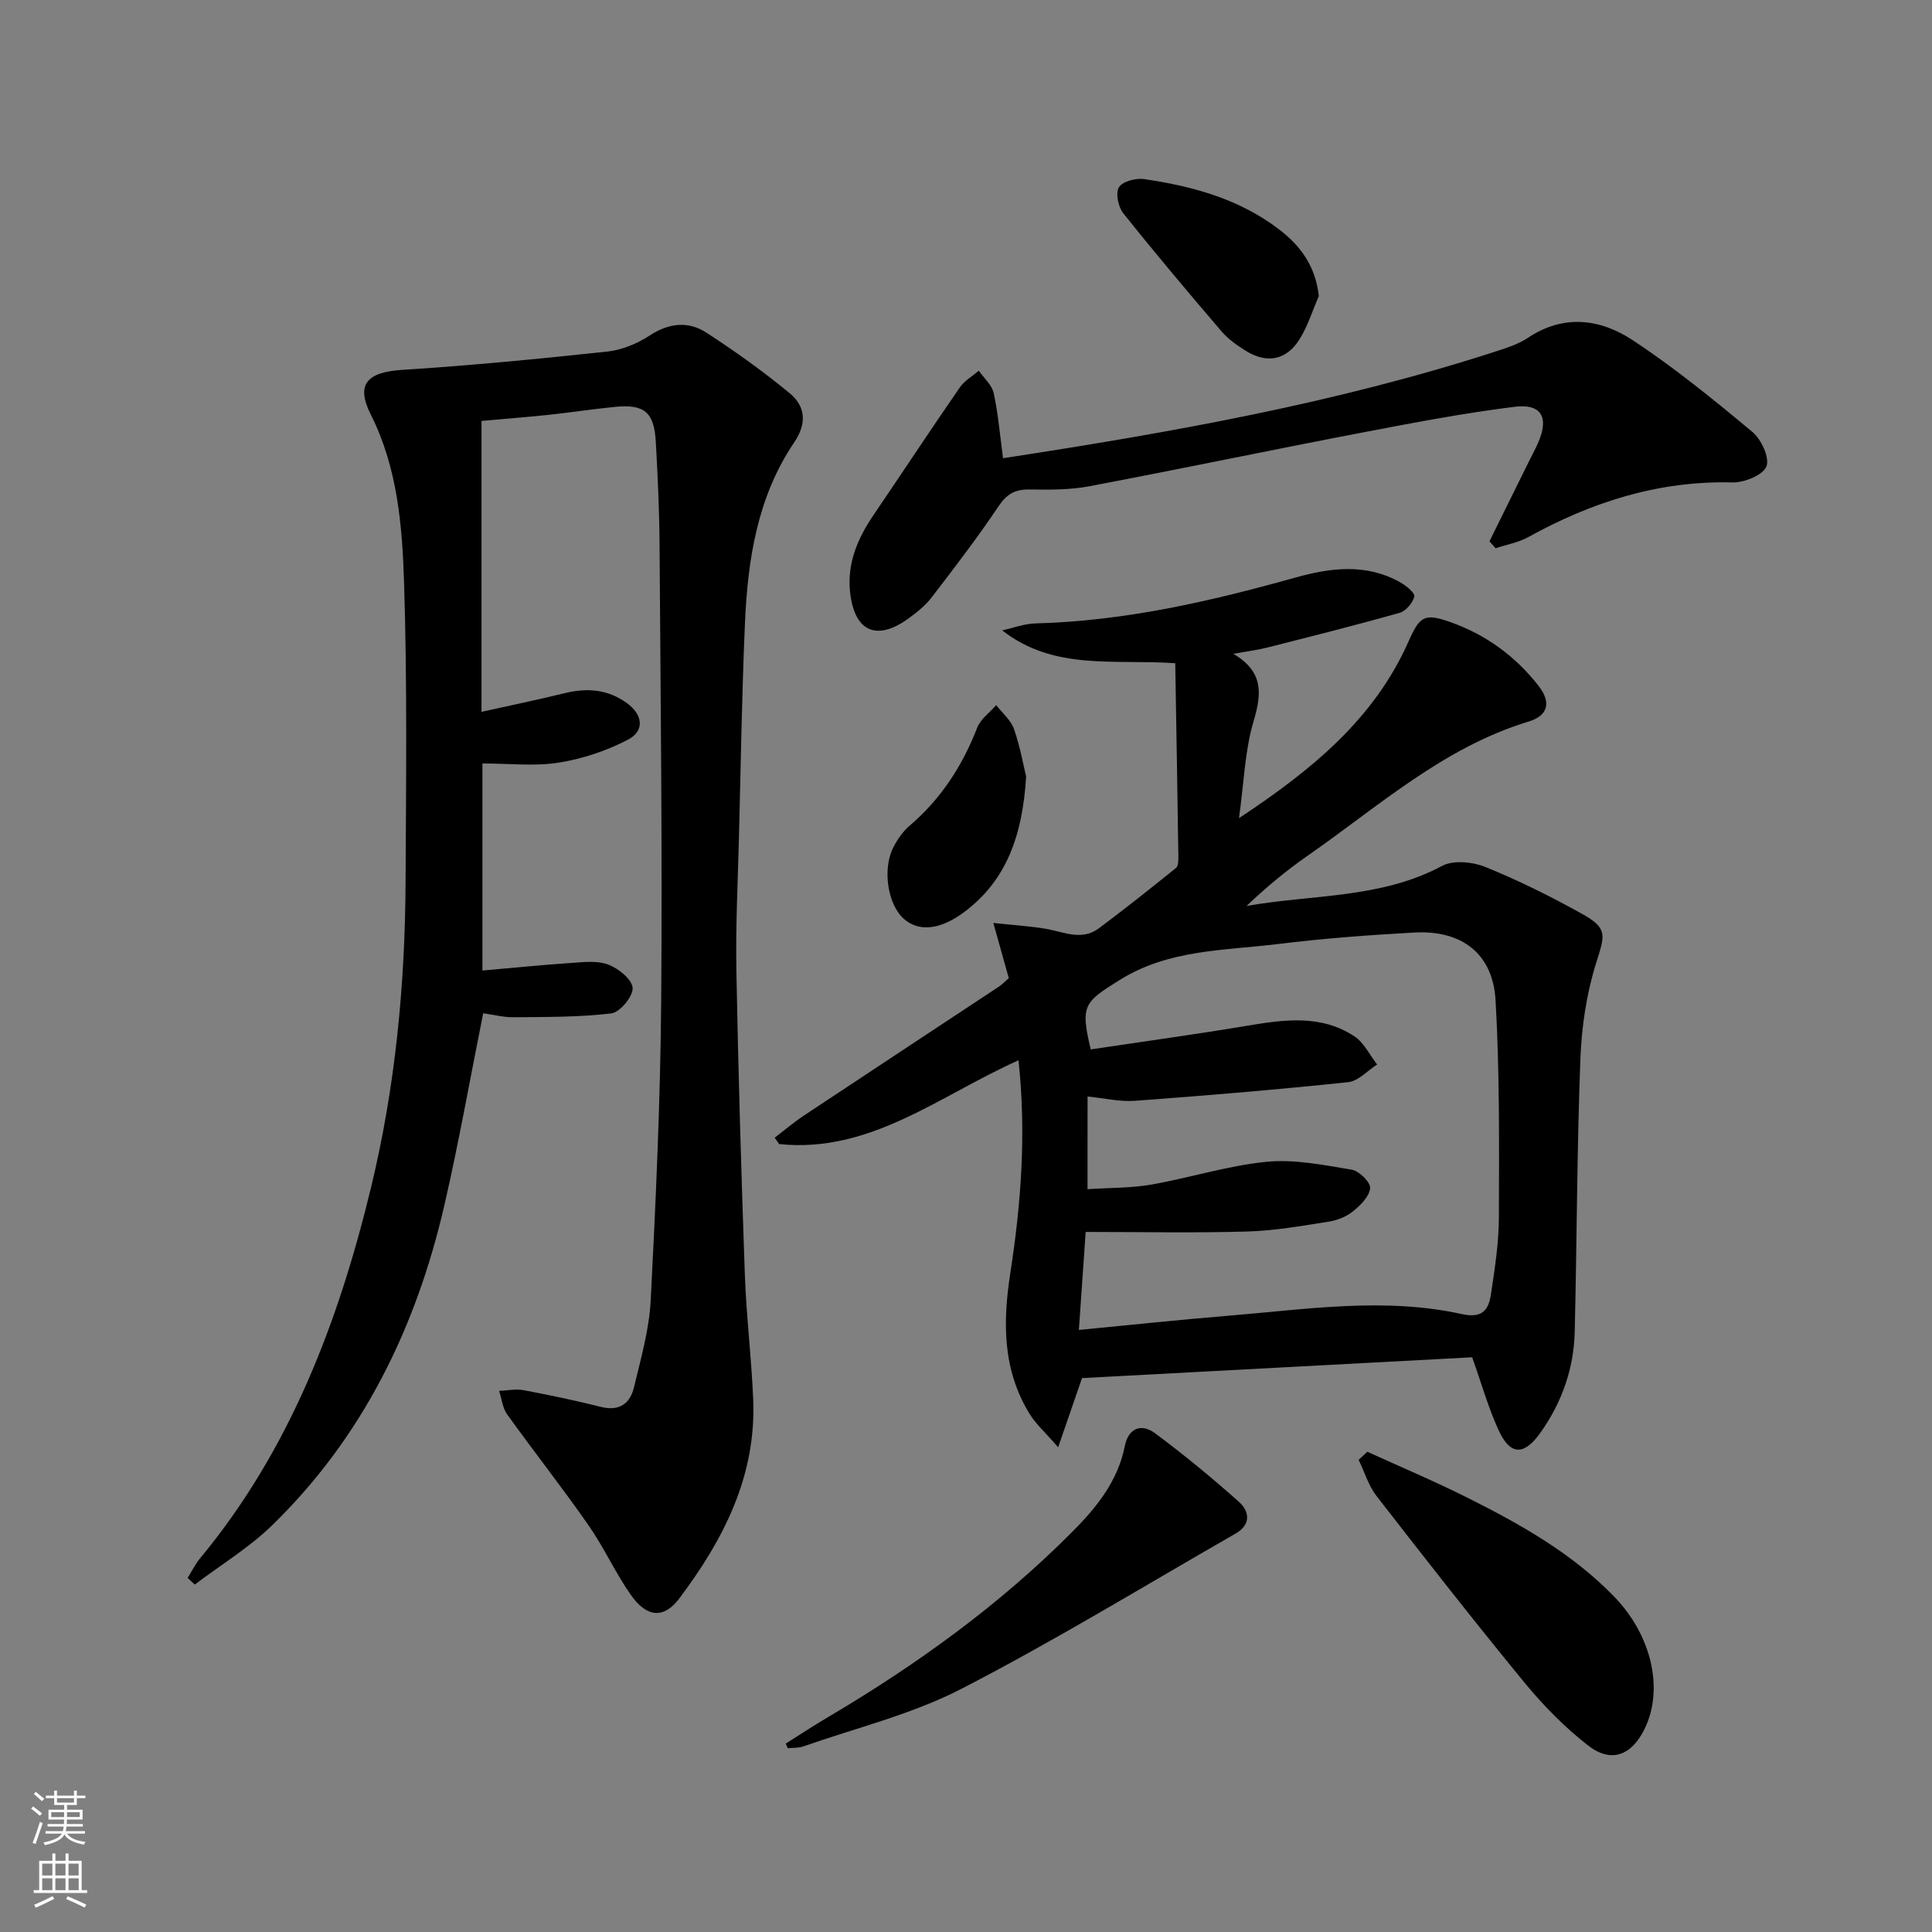
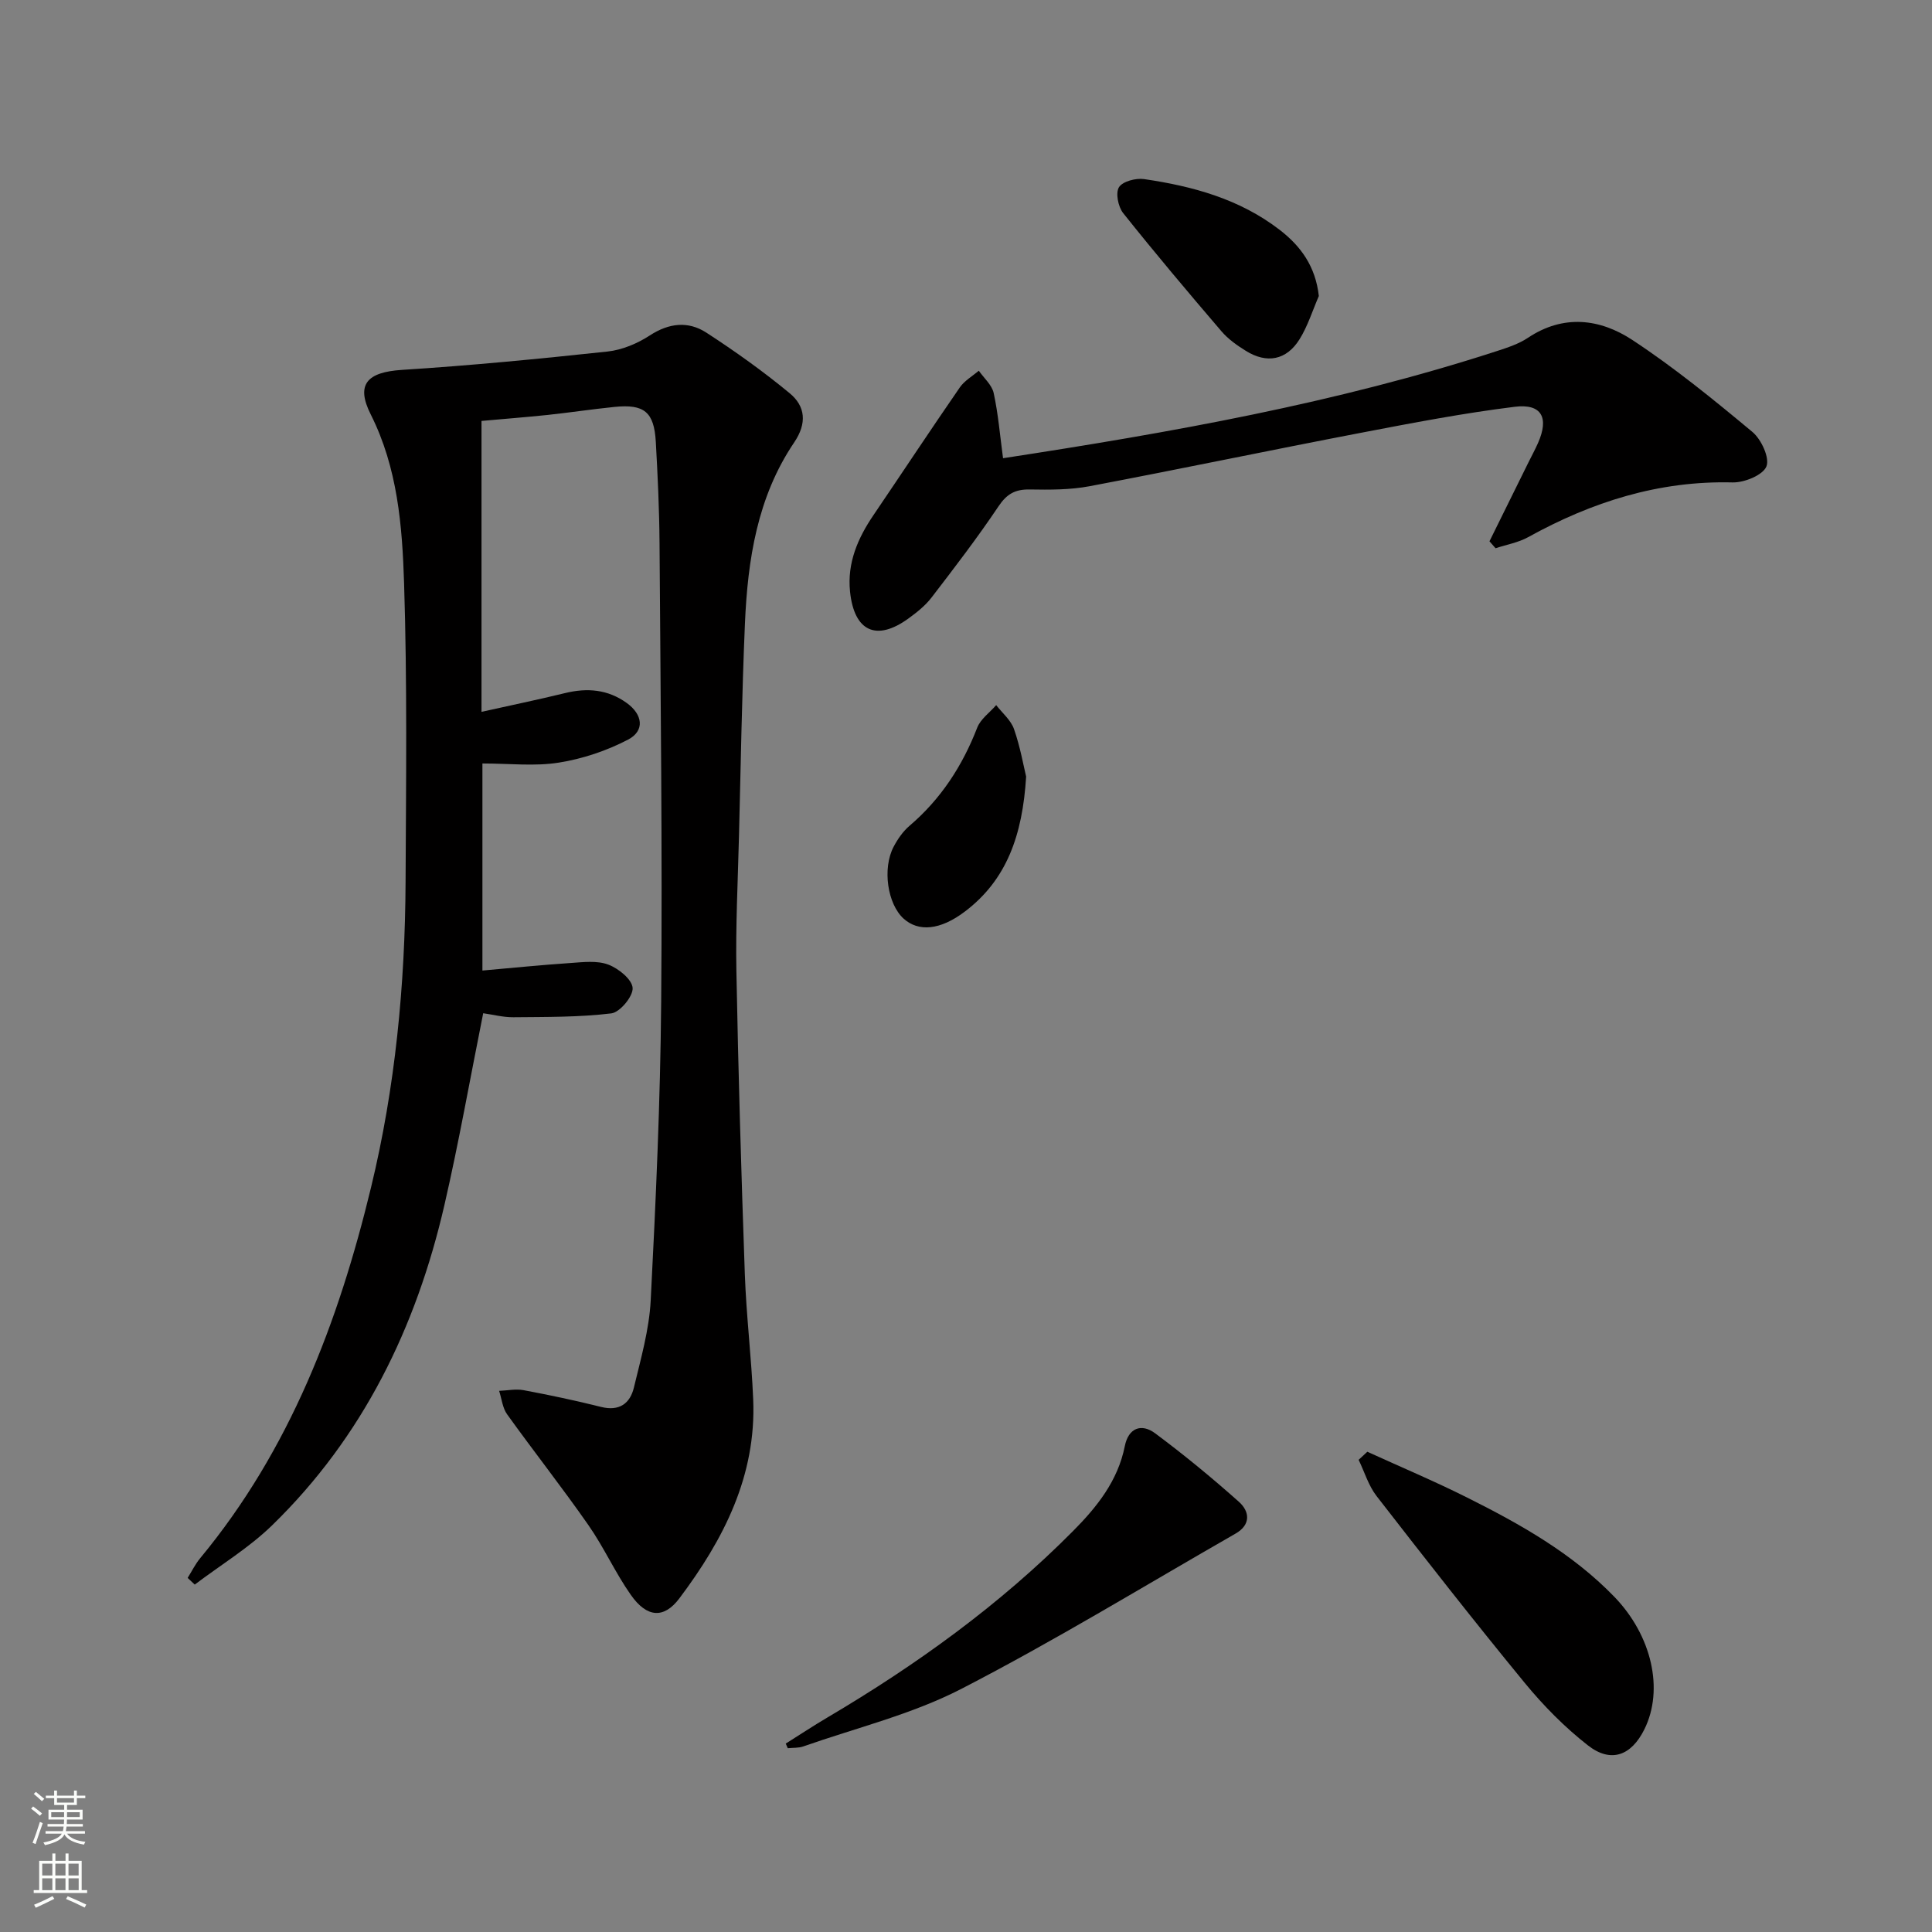
<svg xmlns="http://www.w3.org/2000/svg" enable-background="new 0 0 400 400" viewBox="0 0 400 400">
  <rect x="0" y="0" width="400" height="400" fill="#808080" stroke="none" />
  <g fill="#010000">
    <path d="m99.69 87.15v60.23c6.04-1.35 11.68-2.51 17.28-3.88 4.61-1.13 8.88-.78 12.81 2.06 3.28 2.37 3.77 5.72.27 7.56-4.42 2.31-9.41 3.99-14.35 4.77-4.99.8-10.21.18-15.82.18v42.87c6.1-.54 12.16-1.15 18.23-1.56 2.62-.18 5.5-.55 7.83.33 2.11.79 4.92 3.06 5.04 4.84.11 1.73-2.63 5.04-4.41 5.26-6.69.81-13.5.73-20.27.8-2.12.02-4.24-.55-6.26-.83-2.71 13.49-5.03 26.71-8.04 39.76-5.83 25.29-16.87 47.97-35.66 66.26-4.79 4.66-10.65 8.21-16.02 12.27-.49-.46-.98-.92-1.47-1.38.86-1.37 1.58-2.86 2.61-4.1 18.59-22.45 28.63-48.92 35.36-76.75 5.02-20.73 7.05-41.93 7.15-63.27.1-20.62.35-41.25-.31-61.85-.38-11.88-1.34-23.86-6.91-34.93-3.15-6.26-.69-8.75 6.48-9.21 14.21-.9 28.4-2.28 42.56-3.8 3.02-.33 6.19-1.66 8.76-3.34 3.97-2.58 7.93-3 11.68-.58 5.96 3.87 11.78 8.02 17.26 12.55 3.27 2.7 3.63 6.21.93 10.2-7.63 11.28-9.62 24.28-10.19 37.51-.63 14.63-.86 29.28-1.23 43.92-.23 9.31-.71 18.63-.54 27.94.39 20.96 1.01 41.91 1.75 62.86.31 8.63 1.37 17.23 1.73 25.87.67 15.83-6.12 29.03-15.29 41.22-3.19 4.24-6.71 4.02-10.04-.72-3.24-4.61-5.57-9.85-8.8-14.47-5.42-7.77-11.29-15.22-16.81-22.91-.96-1.33-1.13-3.23-1.66-4.87 1.69-.06 3.44-.44 5.06-.14 5.38 1.01 10.74 2.14 16.05 3.47 3.76.94 5.99-.7 6.79-4 1.43-5.95 3.16-11.97 3.48-18.03 1.06-20.6 2-41.23 2.17-61.85.26-31.65-.13-63.31-.34-94.96-.05-6.98-.38-13.97-.77-20.94-.35-6.22-2.39-7.89-8.56-7.26-4.62.47-9.22 1.16-13.84 1.66-4.44.46-8.9.81-13.69 1.24z" />
-     <path d="m304.8 281.01c-27.04 1.44-54.07 2.88-80.78 4.31-1.56 4.52-2.98 8.64-4.94 14.32-2.7-3.11-4.62-4.81-5.91-6.9-5.6-9.15-5.59-18.87-3.98-29.28 2.2-14.24 3.32-28.68 1.68-43.94-16.39 7.33-30.68 19.3-49.55 17.35-.31-.44-.62-.88-.93-1.32 2.03-1.55 3.98-3.21 6.1-4.62 13.42-8.91 26.89-17.77 40.32-26.66.68-.45 1.25-1.07 2.05-1.76-.93-3.3-1.85-6.61-3.2-11.42 4.07.44 7.51.64 10.88 1.21 3.69.63 7.41 2.55 10.95-.09 5.42-4.05 10.72-8.26 15.99-12.51.48-.39.5-1.54.49-2.33-.19-13.27-.42-26.54-.65-40.06-12.64-.88-25.06 1.61-35.83-6.8 2.29-.5 4.57-1.38 6.87-1.44 18.42-.47 36.18-4.55 53.79-9.48 7.38-2.06 14.7-2.99 21.76.98 1.22.68 3.09 2.22 2.91 2.94-.32 1.32-1.75 3-3.05 3.37-9.08 2.57-18.24 4.87-27.4 7.19-1.92.49-3.91.73-7.01 1.3 6.42 3.8 5.82 8.44 4.14 14.1-1.76 5.95-1.93 12.37-2.98 19.92 15.27-10.1 28.04-20.64 35.12-36.62 2.28-5.16 3.26-5.87 8.57-4 7.41 2.61 13.54 7.08 18.35 13.25 2.62 3.36 2 6.13-2.05 7.36-17.66 5.36-31.1 17.58-45.77 27.78-4.44 3.09-8.61 6.56-12.66 10.41 13.63-2.41 27.76-1.49 40.48-8.29 2.34-1.25 6.34-.85 8.98.22 6.91 2.81 13.65 6.15 20.17 9.8 5.21 2.92 4.55 4.37 2.77 10.02-2.01 6.39-3.03 13.27-3.28 19.99-.71 18.79-.72 37.6-1.17 56.4-.18 7.65-2.66 14.68-7.11 20.93-3.42 4.8-6.26 4.71-8.68-.59-2.12-4.64-3.51-9.6-5.44-15.04zm-79.64-34.8c4.66-.31 8.99-.22 13.18-.95 8-1.4 15.84-3.93 23.88-4.72 5.78-.57 11.81.66 17.64 1.63 1.54.26 3.92 2.62 3.81 3.83-.15 1.72-2.02 3.56-3.58 4.82-1.36 1.1-3.25 1.83-5 2.11-5.57.87-11.17 1.88-16.78 2.04-10.96.32-21.94.09-33.53.09-.47 6.73-.92 13.23-1.41 20.29 10.59-1.02 20.64-2.1 30.71-2.92 16.19-1.32 32.43-3.92 48.6-.36 4.41.97 5.56-1.05 6.03-4.25.78-5.25 1.61-10.55 1.62-15.84.04-14.96.17-29.96-.69-44.88-.56-9.69-7.03-14.57-16.82-14.03-9.46.52-18.93 1.23-28.32 2.39-11.11 1.37-22.51 1.08-32.69 7.44-7.31 4.57-8.2 5.21-5.98 14.37 10.78-1.62 21.64-3.1 32.44-4.91 7.65-1.28 15.25-2.34 22.15 2.2 1.98 1.31 3.15 3.85 4.7 5.83-1.99 1.27-3.89 3.44-5.99 3.66-14.68 1.54-29.4 2.78-44.13 3.86-3.17.23-6.41-.55-9.83-.89-.01 6.57-.01 12.37-.01 19.19z" />
    <path d="m308.38 112.07c2.69-5.45 5.38-10.89 8.07-16.34.66-1.34 1.38-2.65 1.98-4.01 2.31-5.23.78-8.19-4.81-7.5-10.68 1.32-21.29 3.36-31.87 5.39-18.73 3.59-37.4 7.5-56.13 11.05-4.05.77-8.29.75-12.44.68-3-.05-4.73.92-6.45 3.49-4.35 6.48-9.11 12.7-13.87 18.89-1.29 1.68-3.05 3.08-4.79 4.34-6.63 4.8-11.23 2.67-12.08-5.58-.61-5.93 1.6-11.05 4.86-15.84 5.97-8.8 11.83-17.68 17.87-26.43.96-1.39 2.6-2.32 3.93-3.46 1.06 1.53 2.71 2.94 3.08 4.62.94 4.32 1.3 8.76 1.94 13.5 34.76-5.33 69.01-11.39 102.26-22.19 2.21-.72 4.51-1.47 6.41-2.74 7.37-4.92 14.93-3.95 21.61.44 8.71 5.73 16.85 12.37 24.87 19.05 1.84 1.53 3.61 5.38 2.9 7.14-.74 1.81-4.58 3.37-7.01 3.31-15.28-.39-29.13 4.04-42.32 11.33-2.05 1.13-4.49 1.55-6.75 2.3-.43-.48-.85-.96-1.26-1.44z" />
    <path d="m283.09 300.57c6.89 3.14 13.89 6.09 20.66 9.48 11.03 5.52 21.77 11.55 30.47 20.54 7.79 8.05 10.3 19.21 6.24 27.43-2.71 5.48-6.93 7.07-11.7 3.34-4.8-3.75-9.19-8.2-13.06-12.91-10.45-12.72-20.6-25.7-30.69-38.7-1.68-2.16-2.5-4.99-3.72-7.51.6-.55 1.2-1.11 1.8-1.67z" />
    <path d="m162.68 360.99c2.89-1.81 5.73-3.7 8.67-5.43 18.42-10.88 35.66-23.31 50.77-38.53 4.96-4.99 9.32-10.41 10.76-17.63.75-3.76 3.43-4.77 6.28-2.65 5.98 4.45 11.76 9.21 17.33 14.17 2.26 2.01 2.53 4.76-.69 6.6-18.88 10.81-37.47 22.2-56.8 32.16-10.23 5.27-21.74 8.05-32.69 11.9-.99.35-2.14.25-3.21.37-.15-.33-.28-.65-.42-.96z" />
    <path d="m273.05 61.29c-1.3 2.99-2.28 6.19-3.98 8.93-2.72 4.37-6.78 5.13-11.15 2.41-1.82-1.13-3.65-2.43-5.03-4.04-6.9-8.06-13.74-16.17-20.35-24.47-1.04-1.3-1.61-4.17-.87-5.36.76-1.21 3.5-1.93 5.2-1.68 10.08 1.47 19.8 4.13 28.06 10.5 4.38 3.37 7.44 7.57 8.12 13.71z" />
    <path d="m212.45 160.79c-.75 12.2-4.06 21.38-12.62 27.89-5.21 3.97-9.7 4.26-12.75 1.51-3.33-3.01-4.44-10.37-2.06-14.89.84-1.59 1.94-3.18 3.29-4.33 6.49-5.54 10.94-12.39 14.01-20.31.7-1.8 2.59-3.13 3.93-4.67 1.27 1.64 3.04 3.1 3.69 4.96 1.29 3.69 1.97 7.61 2.51 9.84z" />
  </g>
  <path d="m6.44 374.46.42-.45c.65.47 1.27.95 1.85 1.44l-.45.49c-.65-.56-1.25-1.06-1.82-1.48m.93 7.33-.63-.26c.55-1.36 1.05-2.8 1.52-4.33.19.1.38.19.59.27-.46 1.29-.95 2.73-1.48 4.32m-.38-10.38.44-.42c.43.34 1.01.82 1.74 1.44l-.49.49c-.53-.51-1.09-1.01-1.69-1.51m2.5.35h1.72v-1.04h.59v1.04h3.52v-1.04h.59v1.04h1.75v.53h-1.75v1.42h-2.03v.97h3.22v2.03h-3.24c0 .35-.01.66-.03.93h3.32v.53h-3.37c-.03.27-.08.58-.15.94h3.96v.53h-3.71c.67.92 1.93 1.48 3.79 1.68-.13.24-.23.44-.29.59-2.13-.38-3.48-1.08-4.04-2.12-.43.97-1.77 1.72-4.03 2.23-.09-.19-.2-.37-.33-.55 2.1-.42 3.37-1.03 3.81-1.83h-3.36v-.53h3.58c.08-.29.13-.61.16-.94h-3.33v-.53h3.39c.02-.27.04-.58.04-.93h-3.23v-2.03h3.25v-.97h-2.07v-1.42h-1.73zm1.12 3.44v1h2.65c.01-.3.02-.44.01-.4v-.25-.35zm1.19-2h3.52v-.91h-3.52zm4.71 2h-2.63v.59c0 .15-.01.28-.01.4h2.64z" fill="#fbfcfa" />
  <path d="m13.56 383.74h.63v1.52h2.72v6.07h1.13v.6h-11.06v-.6h1.13v-6.07h2.73v-1.52h.63v1.52h2.1v-1.52zm-2.69 8.83.38.56c-1.24.63-2.53 1.25-3.85 1.85-.1-.21-.21-.42-.34-.63 1.36-.55 2.63-1.15 3.81-1.78m-2.13-4.27h2.1v-2.45h-2.1zm0 3.04h2.1v-2.46h-2.1zm2.72-3.04h2.1v-2.45h-2.1zm0 3.04h2.1v-2.46h-2.1zm6.07 3.6c-1.41-.71-2.7-1.3-3.86-1.78l.35-.56c1.45.62 2.75 1.19 3.84 1.72zm-1.25-9.09h-2.1v2.45h2.1zm-2.09 5.49h2.1v-2.46h-2.1z" fill="#fbfcfa" />
</svg>